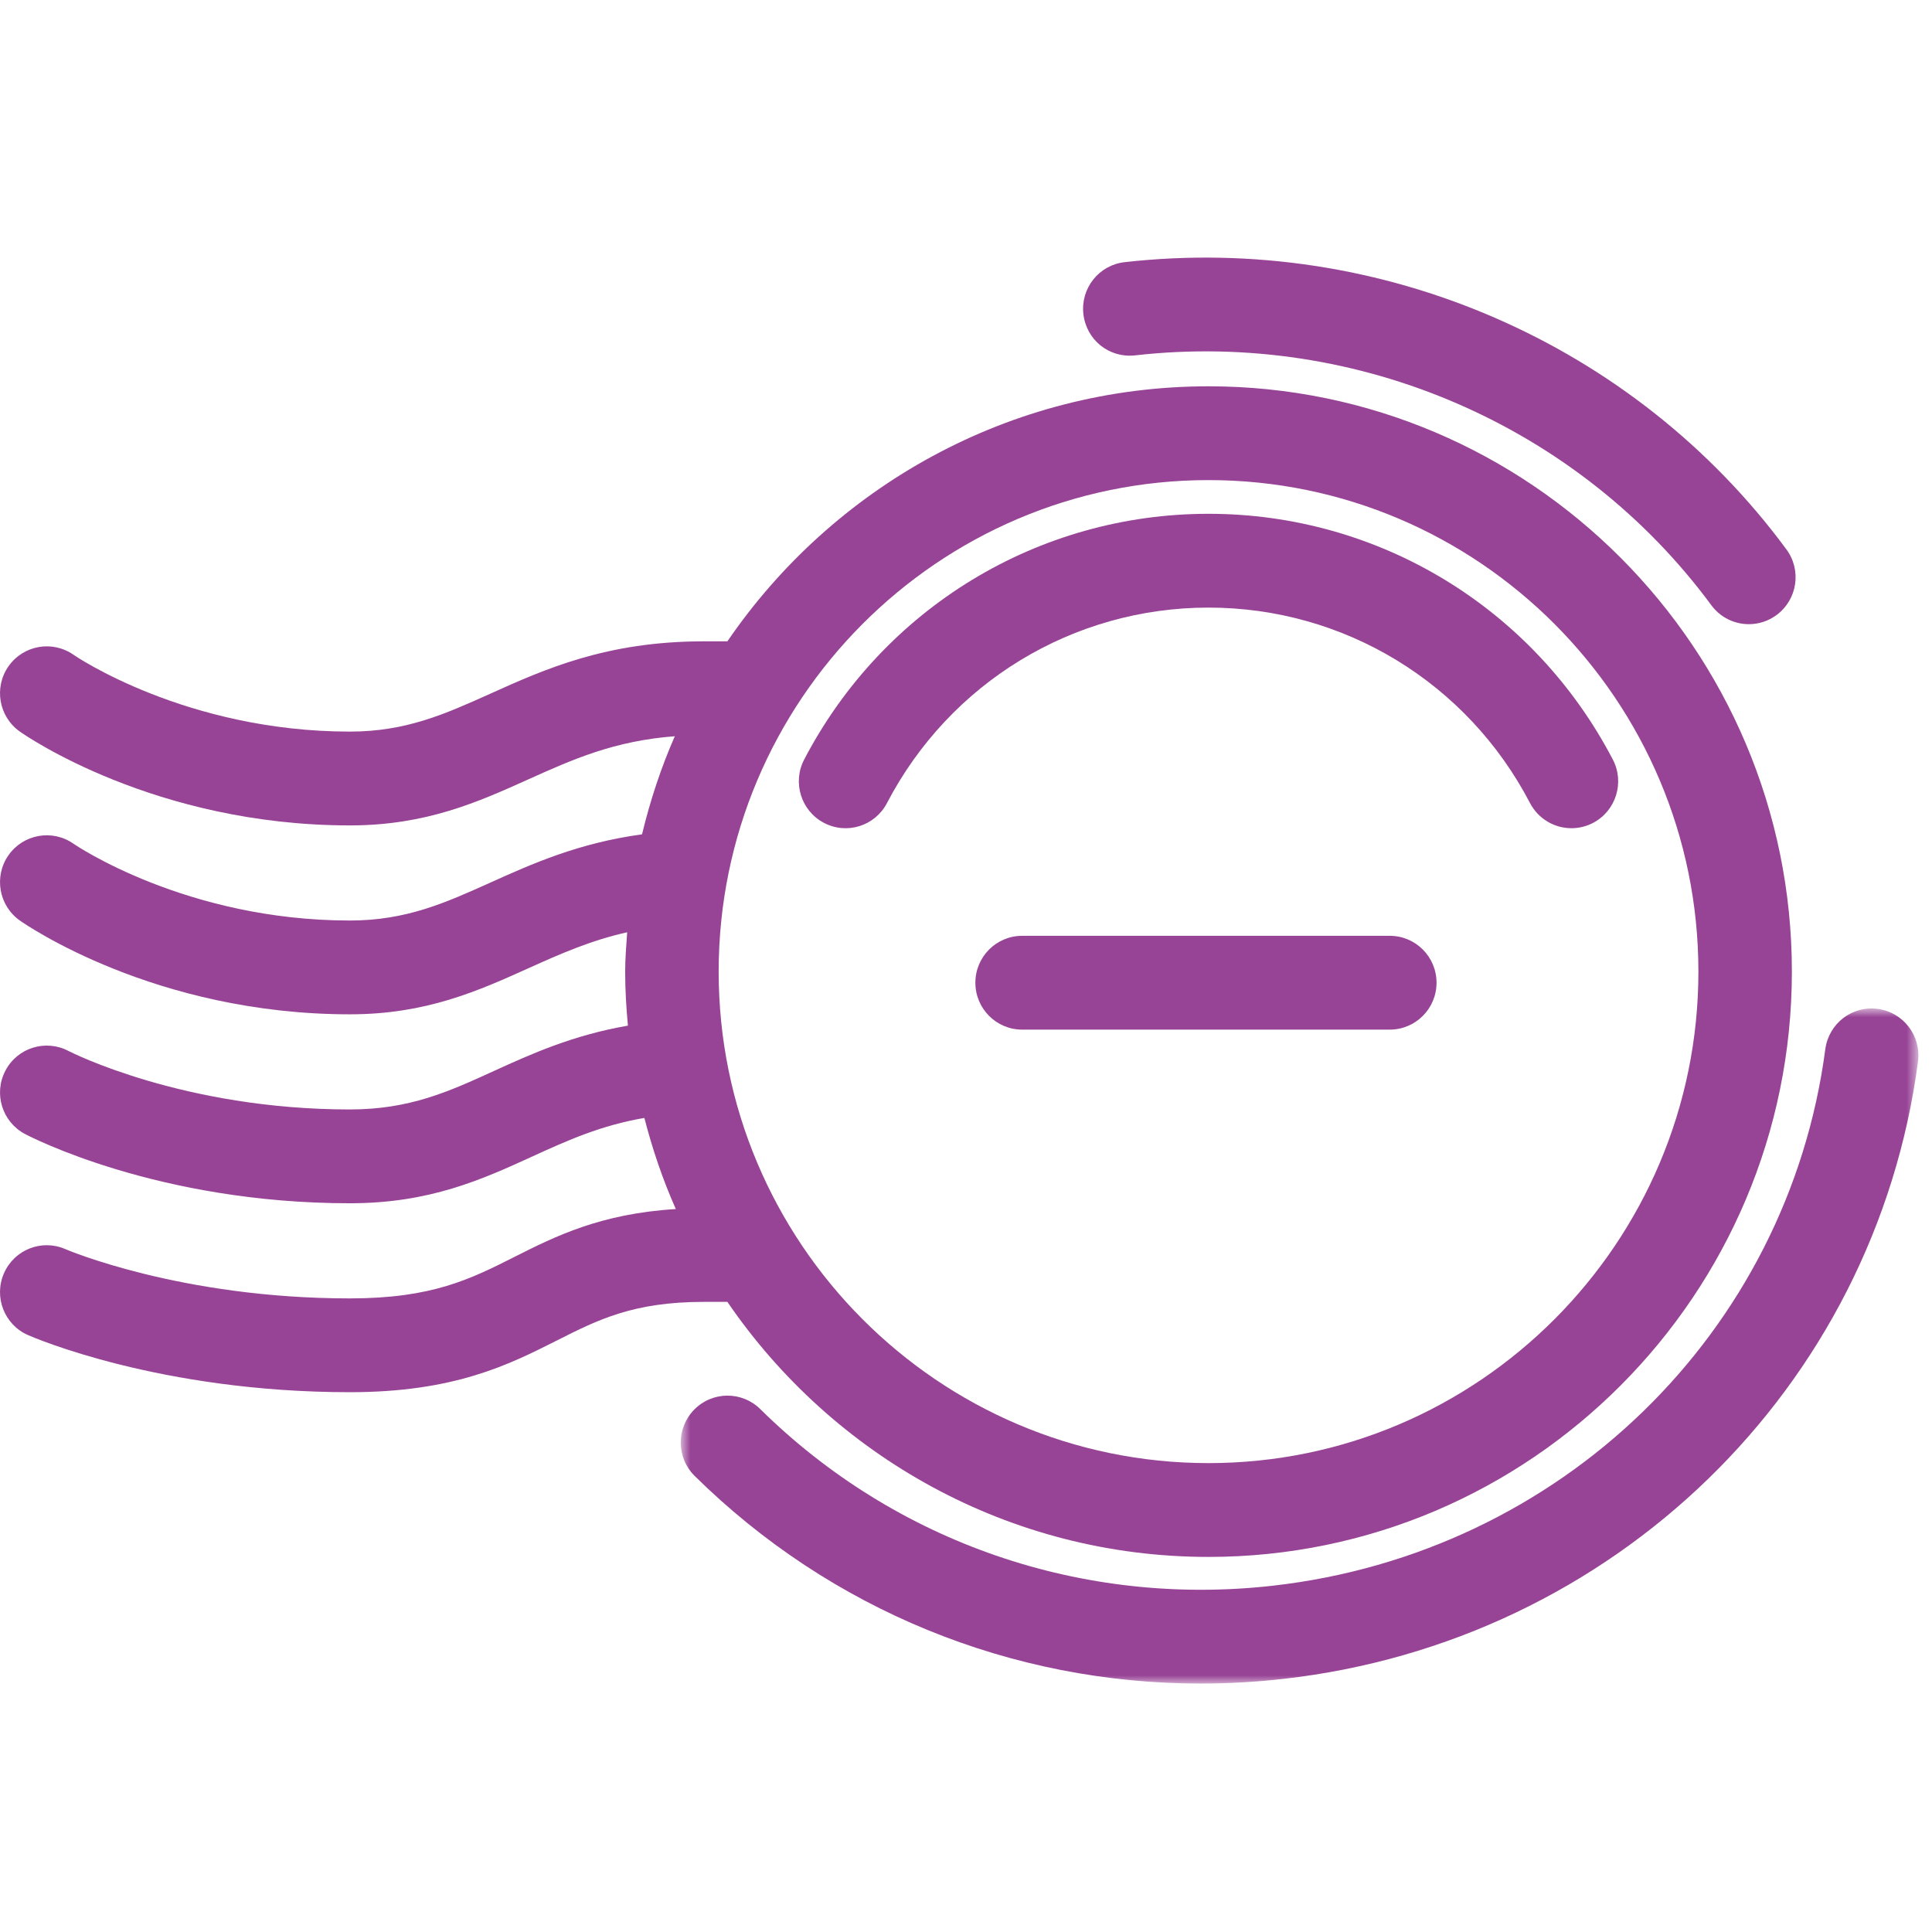
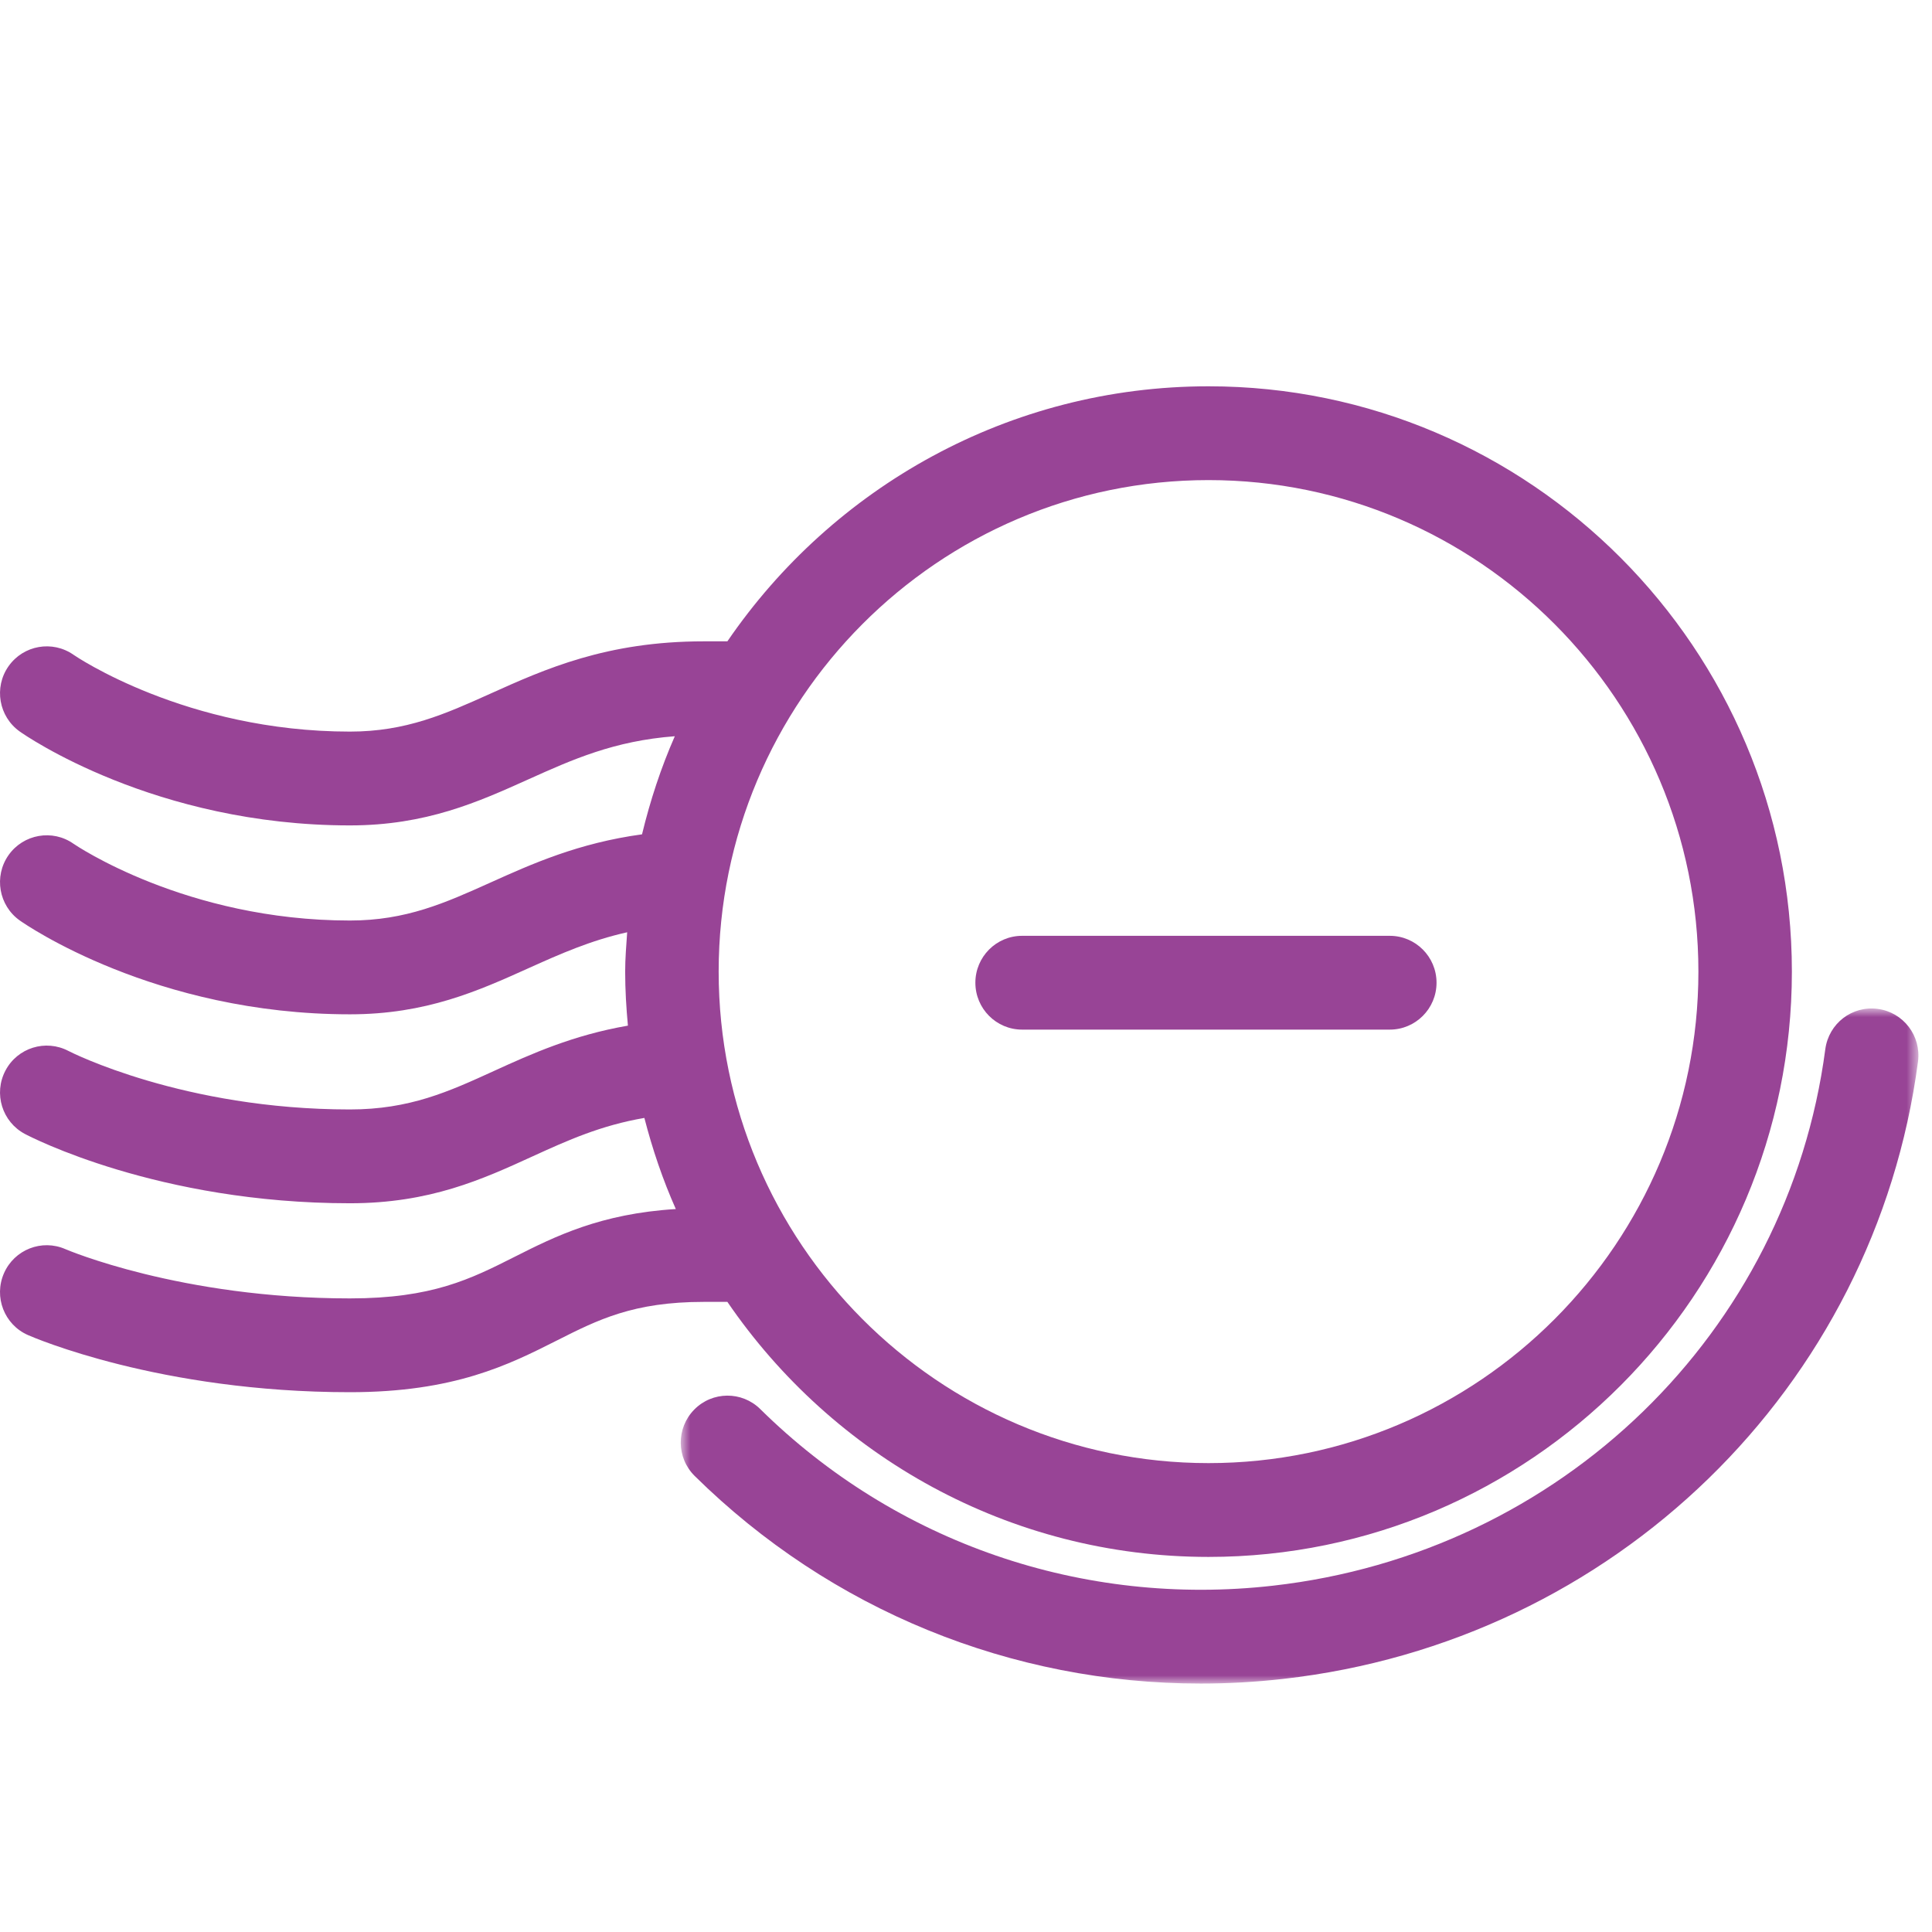
<svg xmlns="http://www.w3.org/2000/svg" xmlns:xlink="http://www.w3.org/1999/xlink" width="135px" height="135px" viewBox="0 0 135 135" version="1.1">
  <title>indiciaP135</title>
  <desc>Created with Sketch.</desc>
  <defs>
    <polygon id="path-1" points="1.842 0.895 88.325 0.895 88.325 48.065 1.842 48.065" />
  </defs>
  <g id="indicia" stroke="none" stroke-width="1" fill="none" fill-rule="evenodd">
    <g id="Group-12" transform="translate(0, 18)">
      <path d="M84.446,15.547 C103.319,15.547 118.677,30.954 118.677,49.892 C118.677,68.829 103.319,84.236 84.446,84.236 C65.572,84.236 50.217,68.829 50.217,49.892 C50.217,30.954 65.572,15.547 84.446,15.547 L84.446,15.547 Z M50.826,72.97 C58.177,83.721 70.499,90.791 84.446,90.791 C106.921,90.791 125.209,72.443 125.209,49.892 C125.209,27.34 106.921,8.993 84.446,8.993 C70.499,8.993 58.177,16.065 50.826,26.814 L49.167,26.814 C42.382,26.814 38.067,28.758 34.26,30.473 C31.103,31.893 28.377,33.121 24.451,33.121 C12.998,33.121 5.244,27.83 5.14,27.755 C3.668,26.724 1.638,27.074 0.595,28.555 C-0.441,30.032 -0.088,32.077 1.386,33.119 C1.762,33.388 10.816,39.676 24.451,39.676 C29.777,39.676 33.416,38.037 36.936,36.451 C39.994,35.075 42.909,33.766 47.153,33.445 C46.19,35.636 45.435,37.93 44.862,40.3 C40.422,40.904 37.169,42.363 34.26,43.674 C31.103,45.094 28.377,46.322 24.453,46.322 L24.451,46.322 C12.991,46.322 5.238,41.026 5.137,40.958 C3.672,39.925 1.634,40.279 0.595,41.756 C-0.441,43.235 -0.088,45.28 1.386,46.322 C1.762,46.588 10.816,52.876 24.451,52.876 L24.453,52.876 C29.777,52.876 33.416,51.238 36.936,49.651 C39.129,48.664 41.248,47.72 43.824,47.143 C43.763,48.056 43.684,48.963 43.684,49.892 C43.684,51.165 43.76,52.422 43.876,53.667 C40.031,54.333 37.132,55.64 34.524,56.831 C31.36,58.277 28.627,59.524 24.451,59.524 C12.817,59.524 4.955,55.526 4.785,55.437 C3.191,54.6 1.22,55.209 0.38,56.809 C-0.463,58.41 0.147,60.392 1.743,61.237 C2.115,61.434 11.038,66.079 24.451,66.079 C30.045,66.079 33.699,64.41 37.23,62.795 C39.656,61.687 41.986,60.636 45.026,60.116 C45.592,62.314 46.317,64.445 47.223,66.483 C41.968,66.806 38.796,68.39 35.976,69.813 C32.878,71.377 30.202,72.727 24.451,72.727 C12.617,72.727 4.652,69.319 4.573,69.286 C2.923,68.561 1.002,69.314 0.277,70.97 C-0.448,72.627 0.299,74.56 1.952,75.288 C2.322,75.451 11.16,79.281 24.451,79.281 C31.752,79.281 35.556,77.361 38.911,75.668 C41.779,74.219 44.255,72.97 49.167,72.97 L50.826,72.97 Z" id="Fill-1" fill="#984496" />
      <g id="Group-5" transform="translate(45.726, 51.574)">
        <mask id="mask-2" fill="white">
          <use xlink:href="#path-1" />
        </mask>
        <g id="Clip-4" />
        <path d="M85.487,0.925 C83.678,0.682 82.058,1.949 81.818,3.743 C79.206,23.544 63.332,38.958 43.215,41.228 C29.931,42.731 16.866,38.23 7.399,28.888 C6.114,27.618 4.043,27.636 2.78,28.927 C1.515,30.218 1.531,32.292 2.817,33.561 C12.32,42.936 24.96,48.066 38.176,48.066 C40.09,48.066 42.015,47.959 43.947,47.74 C67.049,45.134 85.287,27.396 88.296,4.604 C88.531,2.808 87.275,1.161 85.487,0.925" id="Fill-3" fill="#984496" mask="url(#mask-2)" />
      </g>
-       <path d="M79.312,6.832 C94.896,5.065 110.334,11.761 119.577,24.286 C120.218,25.156 121.204,25.615 122.203,25.615 C122.88,25.615 123.56,25.405 124.146,24.97 C125.596,23.893 125.901,21.842 124.825,20.387 C114.201,5.989 96.488,-1.702 78.581,0.319 C76.789,0.52 75.5,2.144 75.702,3.942 C75.903,5.74 77.49,7.035 79.312,6.832" id="Fill-6" fill="#984496" />
-       <path d="M57.57,39.496 C59.173,40.342 61.143,39.717 61.979,38.113 C66.376,29.689 74.985,24.456 84.446,24.456 C93.905,24.456 102.516,29.689 106.91,38.113 C107.496,39.232 108.631,39.872 109.806,39.872 C110.318,39.872 110.836,39.752 111.322,39.496 C112.918,38.657 113.534,36.676 112.698,35.074 C107.17,24.482 96.346,17.902 84.446,17.902 C72.546,17.902 61.72,24.482 56.192,35.074 C55.356,36.676 55.974,38.657 57.57,39.496" id="Fill-8" fill="#984496" />
      <path d="M97.112,47.391 L71.421,47.391 C69.618,47.391 68.155,48.857 68.155,50.668 C68.155,52.479 69.618,53.945 71.421,53.945 L97.112,53.945 C98.915,53.945 100.379,52.479 100.379,50.668 C100.379,48.857 98.915,47.391 97.112,47.391" id="Fill-10" fill="#984496" />
    </g>
  </g>
</svg>